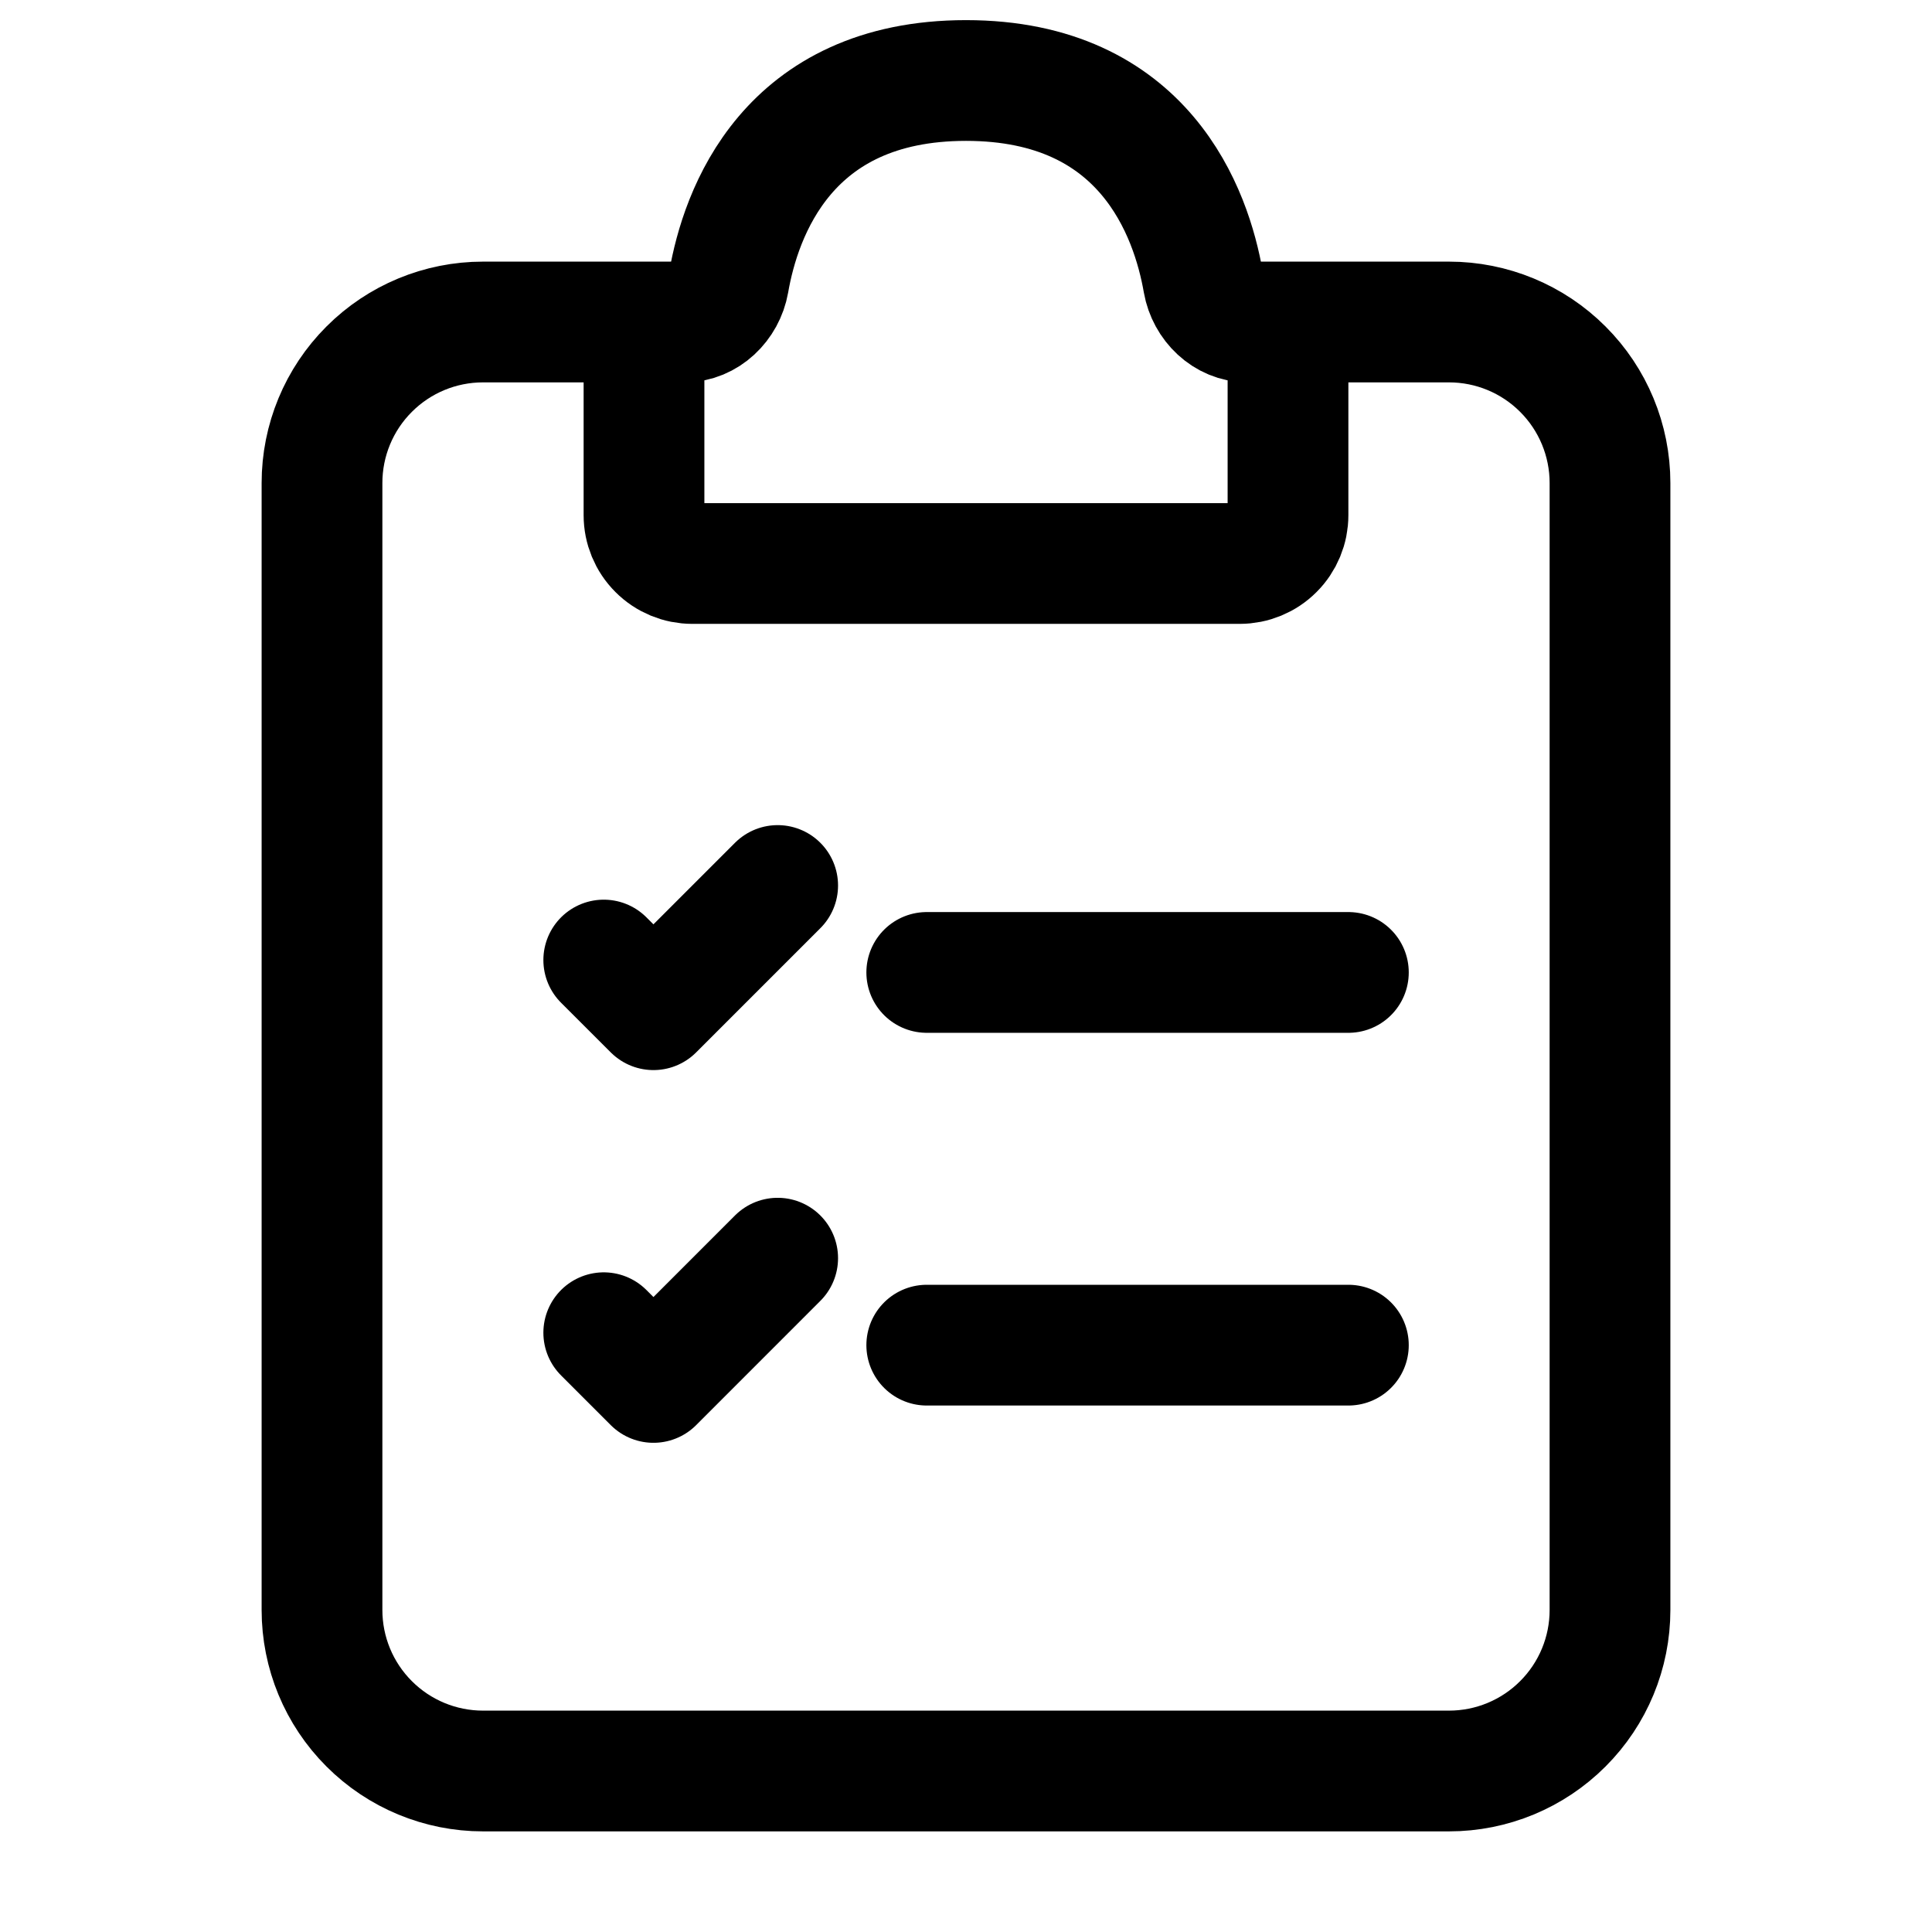
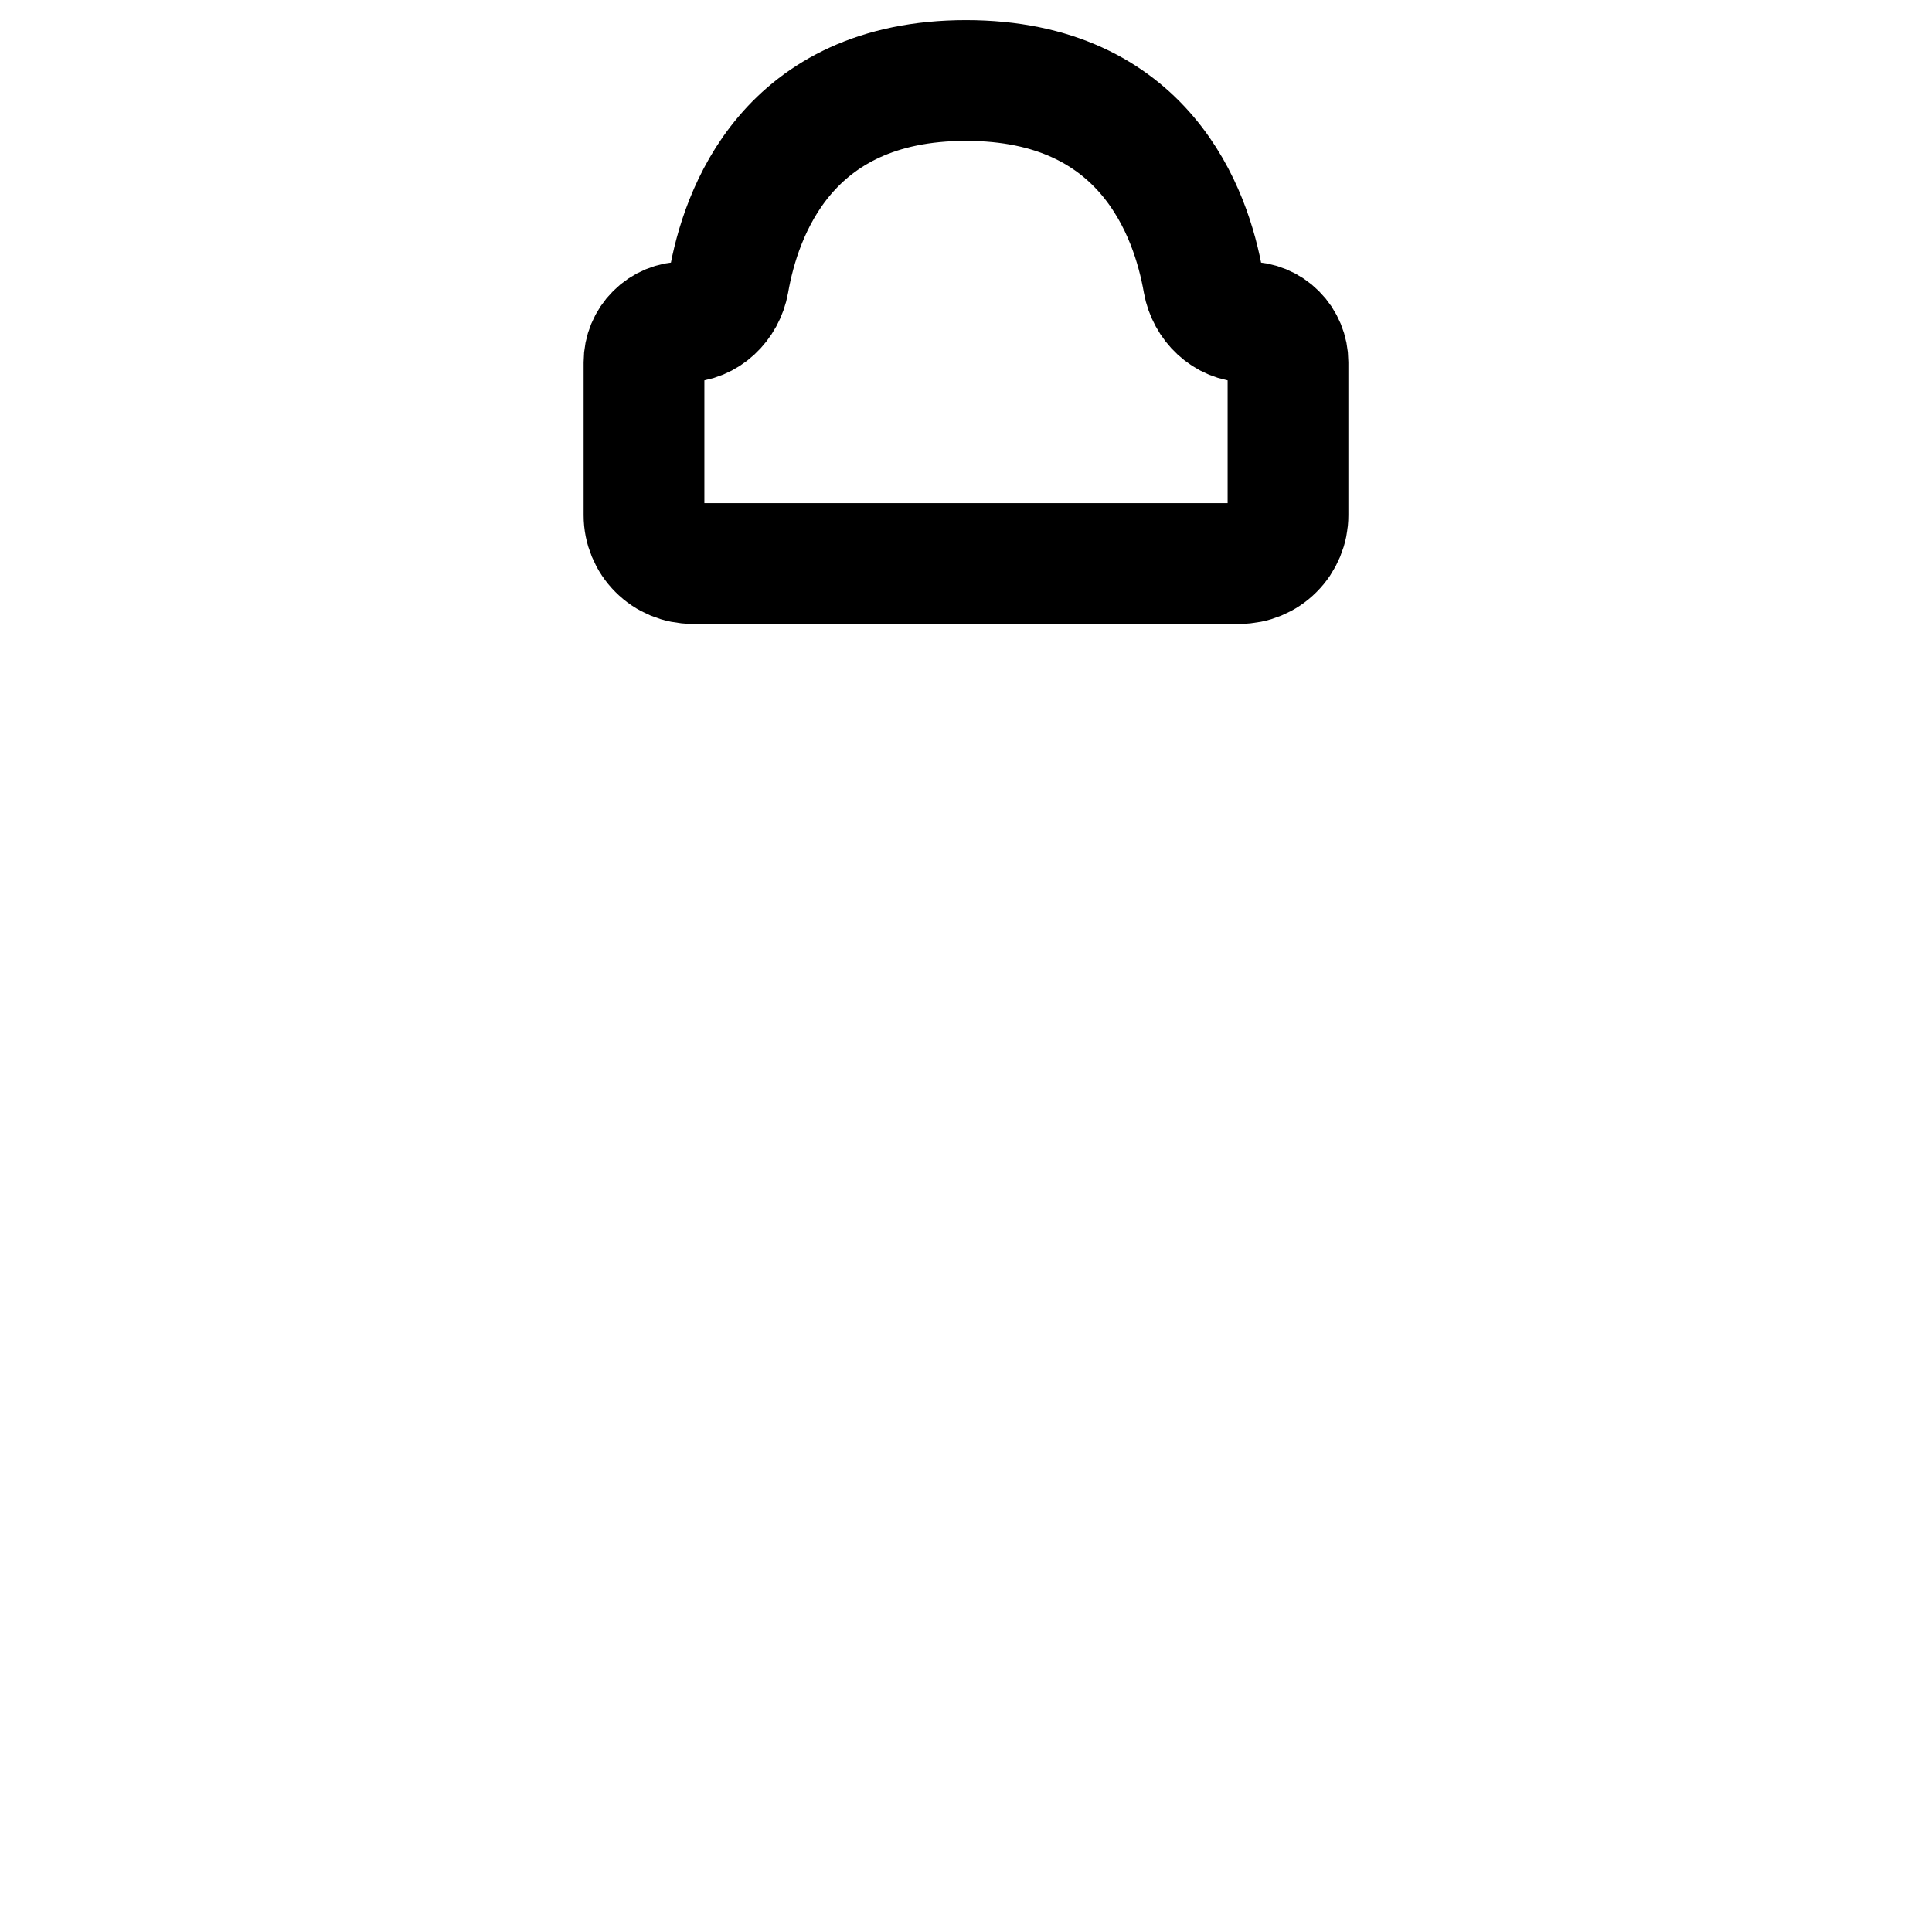
<svg xmlns="http://www.w3.org/2000/svg" width="48" height="48" viewBox="0 0 48 48" fill="none">
-   <path d="M17 8H12C10.939 8 9.922 8.421 9.172 9.172C8.421 9.922 8 10.939 8 12V40C8 41.061 8.421 42.078 9.172 42.828C9.922 43.579 10.939 44 12 44H36C37.061 44 38.078 43.579 38.828 42.828C39.579 42.078 40 41.061 40 40V12C40 10.939 39.579 9.922 38.828 9.172C38.078 8.421 37.061 8 36 8H31" stroke="black" stroke-width="3" stroke-linecap="round" />
  <path d="M16 12.8V9C16 8.735 16.105 8.48 16.293 8.293C16.48 8.105 16.735 8 17 8C17.552 8 18.008 7.552 18.104 7.008C18.4 5.304 19.548 2 24 2C28.452 2 29.6 5.304 29.896 7.008C29.992 7.552 30.448 8 31 8C31.265 8 31.52 8.105 31.707 8.293C31.895 8.48 32 8.735 32 9V12.8C32 13.118 31.874 13.424 31.648 13.649C31.424 13.874 31.118 14 30.8 14H17.2C16.882 14 16.576 13.874 16.352 13.649C16.126 13.424 16 13.118 16 12.8Z" stroke="black" stroke-width="3" stroke-linecap="round" />
-   <path d="M23.025 24.16H33.5M15 23.852L16.235 25.086L19.321 22M15 33.111L16.235 34.346L19.321 31.259M23.025 33.42H33.5" stroke="black" stroke-width="3" stroke-linecap="round" stroke-linejoin="round" />
</svg>